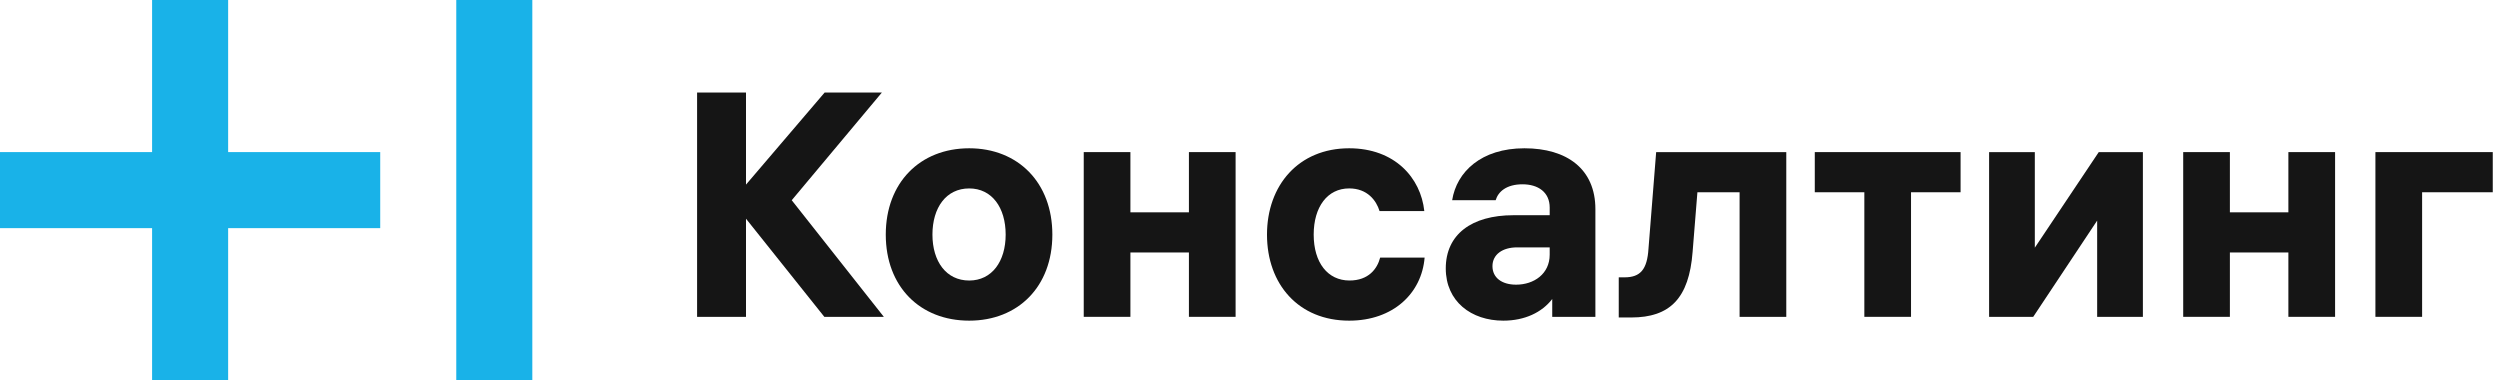
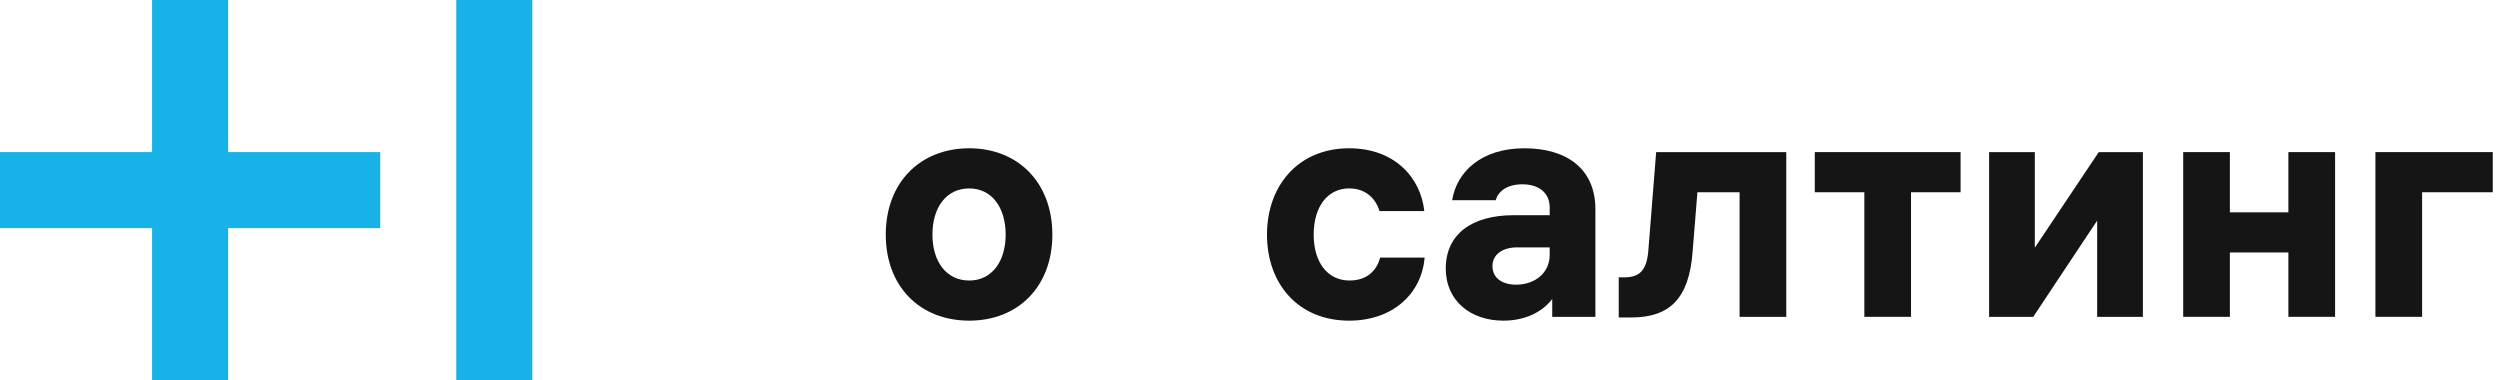
<svg xmlns="http://www.w3.org/2000/svg" width="263" height="40" viewBox="0 0 263 40" fill="none">
  <g clip-path="url(#clip0)">
-     <path d="M86.72 33.331L78.479 23.008V33.331H73.334V9.733H78.479V19.42L86.754 9.733H92.775L83.29 21.064L92.978 33.331H86.72Z" fill="#151515" />
    <path d="M110.708 24.681C110.708 30.148 107.108 33.733 101.961 33.733C96.781 33.733 93.183 30.148 93.183 24.681C93.183 19.22 96.783 15.599 101.961 15.599C107.108 15.599 110.708 19.22 110.708 24.681ZM105.796 24.681C105.796 21.835 104.349 19.823 101.961 19.823C99.54 19.823 98.093 21.835 98.093 24.681C98.093 27.5 99.54 29.511 101.961 29.511C104.349 29.511 105.796 27.5 105.796 24.681Z" fill="#151515" />
-     <path d="M129.985 16.001V33.331H125.074V26.56H118.919V33.331H114.009V16.001H118.919V22.337H125.074V16.001H129.985Z" fill="#151515" />
    <path d="M145.194 27.097H149.87C149.565 30.849 146.572 33.733 141.93 33.733C136.618 33.733 133.288 29.913 133.288 24.681C133.288 19.487 136.618 15.599 141.93 15.599C146.74 15.599 149.466 18.716 149.837 22.203H145.128C144.792 21.096 143.85 19.821 141.932 19.821C139.645 19.821 138.2 21.765 138.2 24.68C138.2 27.631 139.678 29.509 141.965 29.509C143.981 29.511 144.89 28.271 145.194 27.097Z" fill="#151515" />
    <path d="M167.835 22V33.331H163.295V31.455C162.219 32.861 160.401 33.733 158.149 33.733C154.785 33.733 152.095 31.721 152.095 28.237C152.095 24.681 154.785 22.64 159.225 22.64H163.028V21.835C163.028 20.225 161.817 19.388 160.168 19.388C158.485 19.388 157.611 20.159 157.343 21.064H152.767C153.239 18.08 155.829 15.599 160.368 15.599C164.841 15.599 167.835 17.777 167.835 22ZM163.027 26.795V26.024H159.595C158.081 26.024 157.007 26.761 157.007 28C157.007 29.207 157.981 29.947 159.495 29.947C161.377 29.947 163.027 28.807 163.027 26.795Z" fill="#151515" />
    <path d="M187.917 16.001V33.331H183.005V20.225H178.567L178.063 26.492C177.692 31.387 175.673 33.399 171.604 33.399H170.292V29.176H170.897C172.58 29.176 173.285 28.337 173.421 26.157L174.228 16.001H187.917Z" fill="#151515" />
    <path d="M206.253 20.225H201.04V33.331H196.129V20.225H190.915V16.001H206.253V20.225Z" fill="#151515" />
    <path d="M225.432 16.001V33.331H220.621V23.207L213.895 33.331H209.253V16.001H214.063V26.056L220.789 16.001H225.432Z" fill="#151515" />
    <path d="M245.651 16.001V33.331H240.738V26.56H234.584V33.331H229.673V16.001H234.584V22.337H240.738V16.001H245.651Z" fill="#151515" />
    <path d="M262.238 20.225H254.806V33.331H249.894V16.001H262.238V20.225Z" fill="#151515" />
    <path d="M56 0H48V40H56V0Z" fill="#00AAE6" fill-opacity="0.9" />
    <path fill-rule="evenodd" clip-rule="evenodd" d="M24 40H16L16 24L0 24V16L16 16L16 0L24 6.99382e-07L24 16L40 16V24L24 24L24 40Z" fill="#00AAE6" fill-opacity="0.9" />
  </g>
  <defs>
    <clipPath id="clip0">
      <rect width="262.667" height="40" fill="white" />
    </clipPath>
  </defs>
</svg>